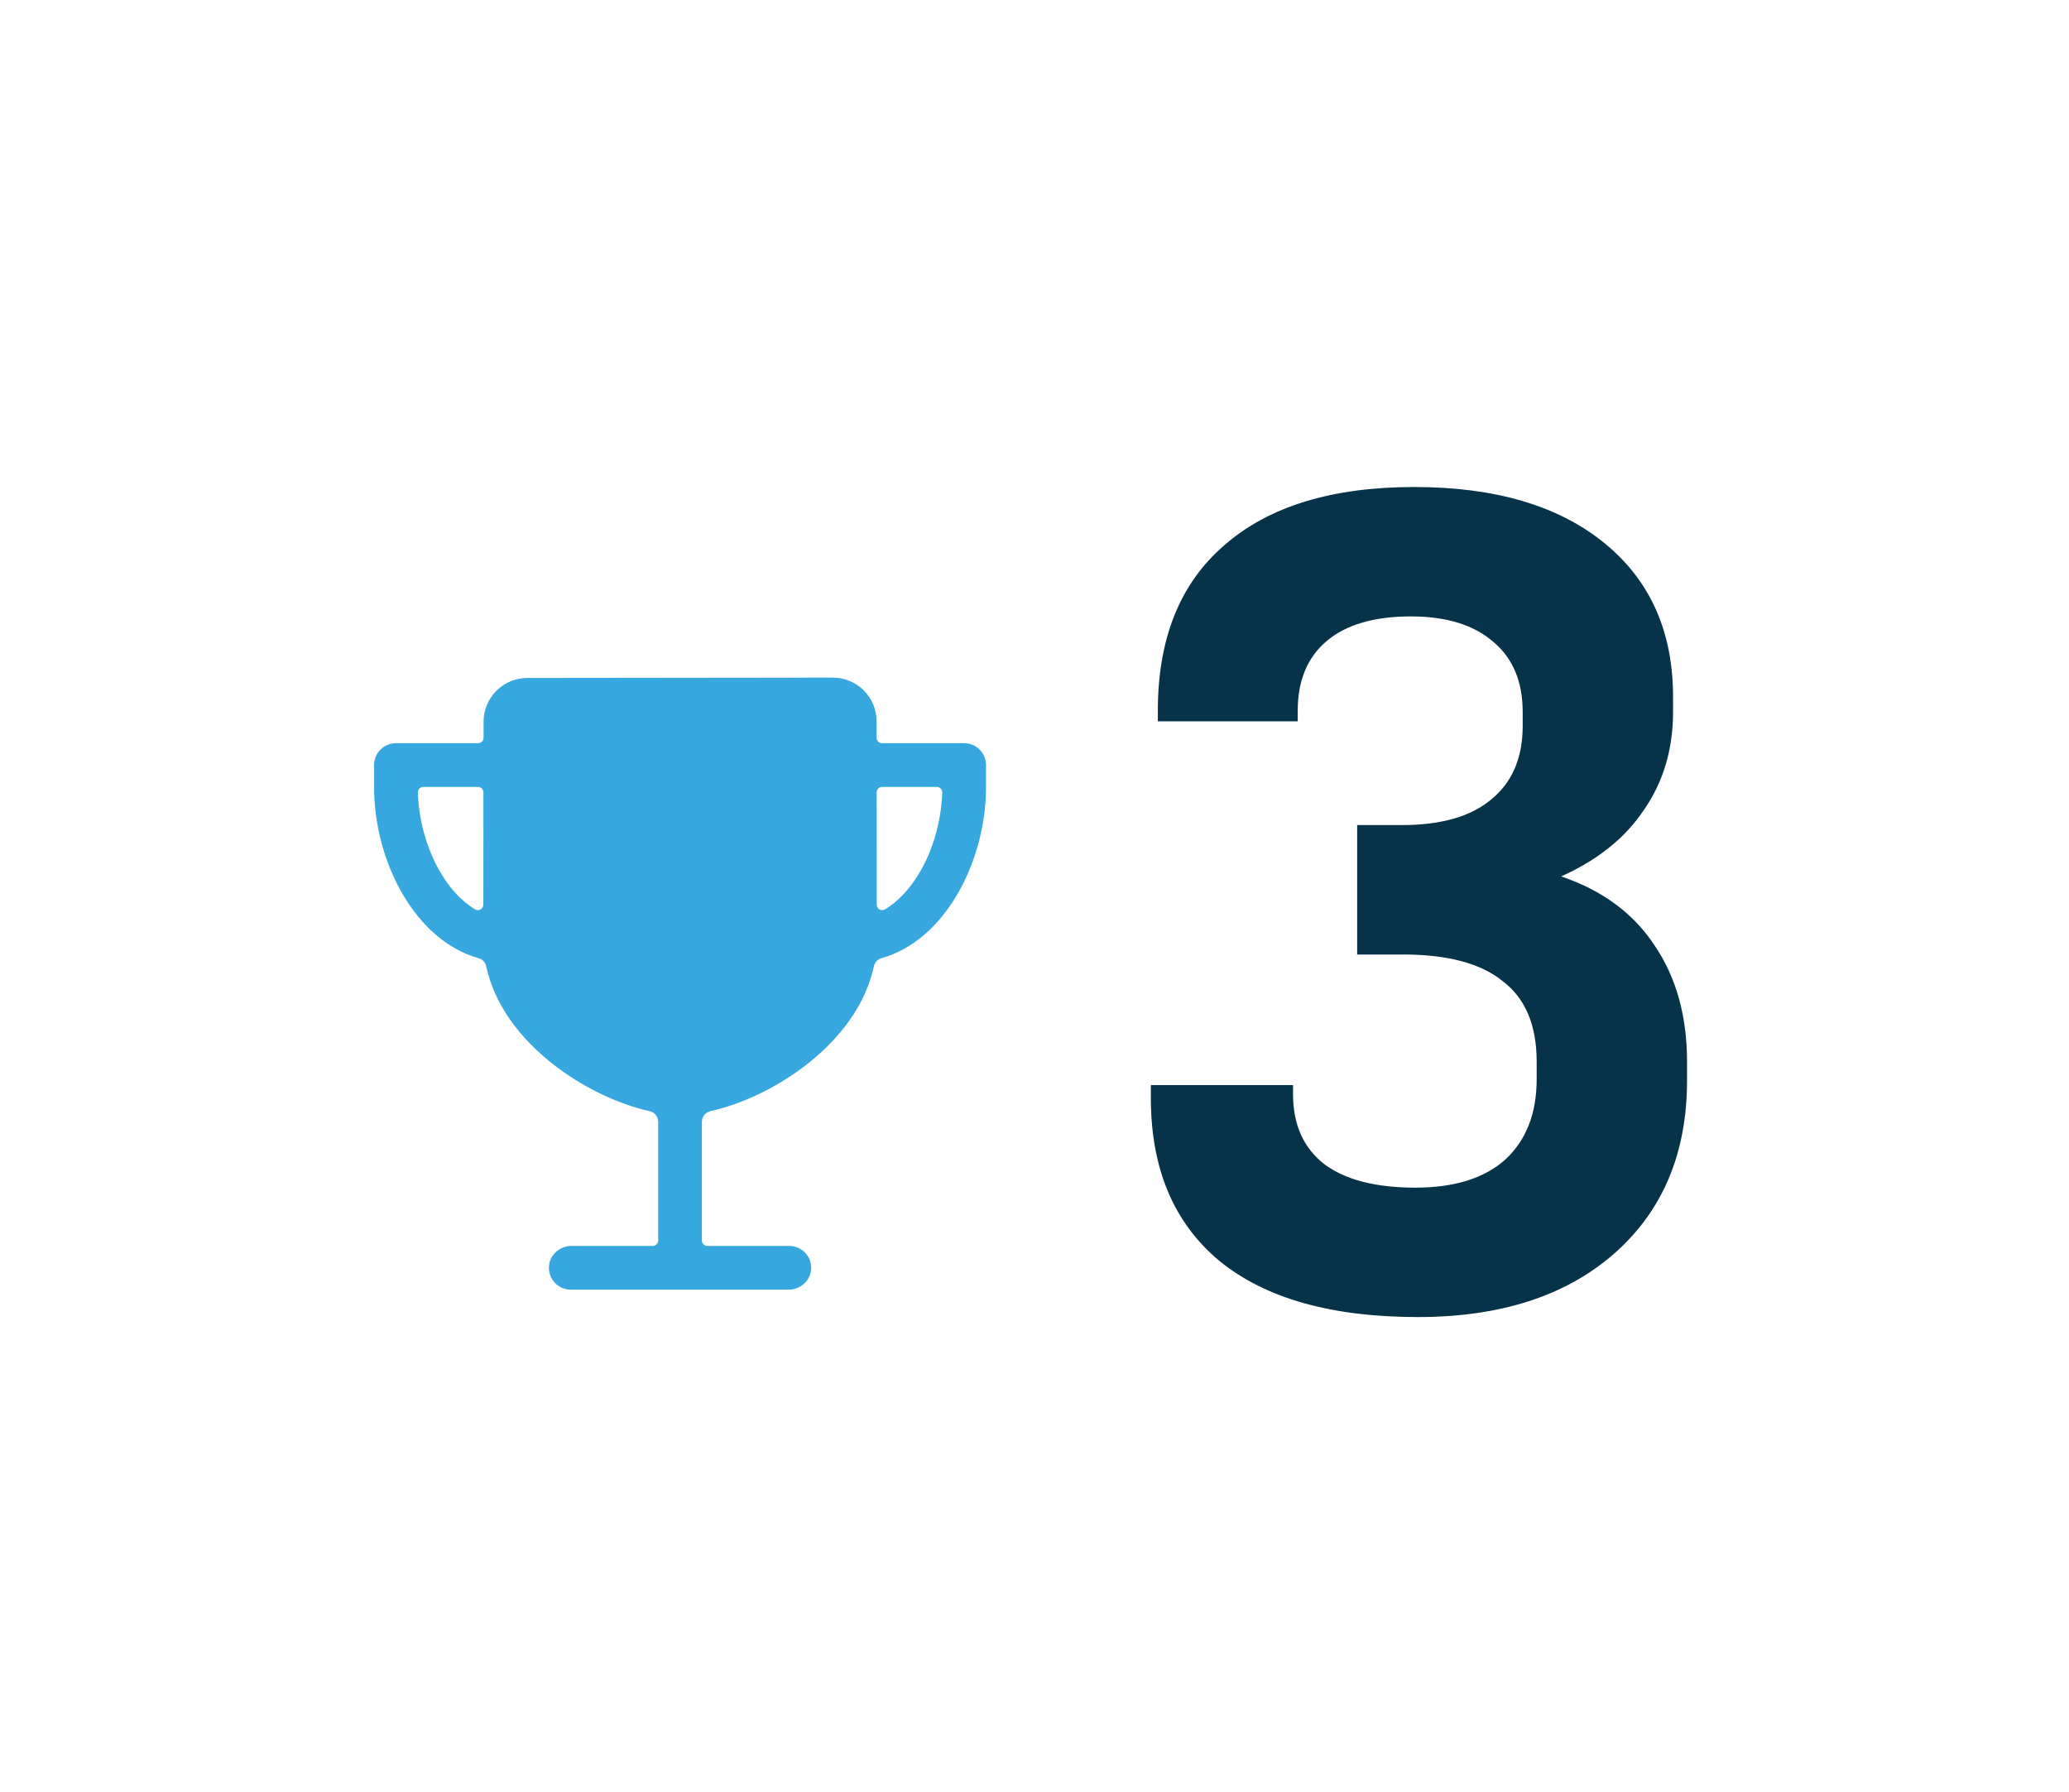
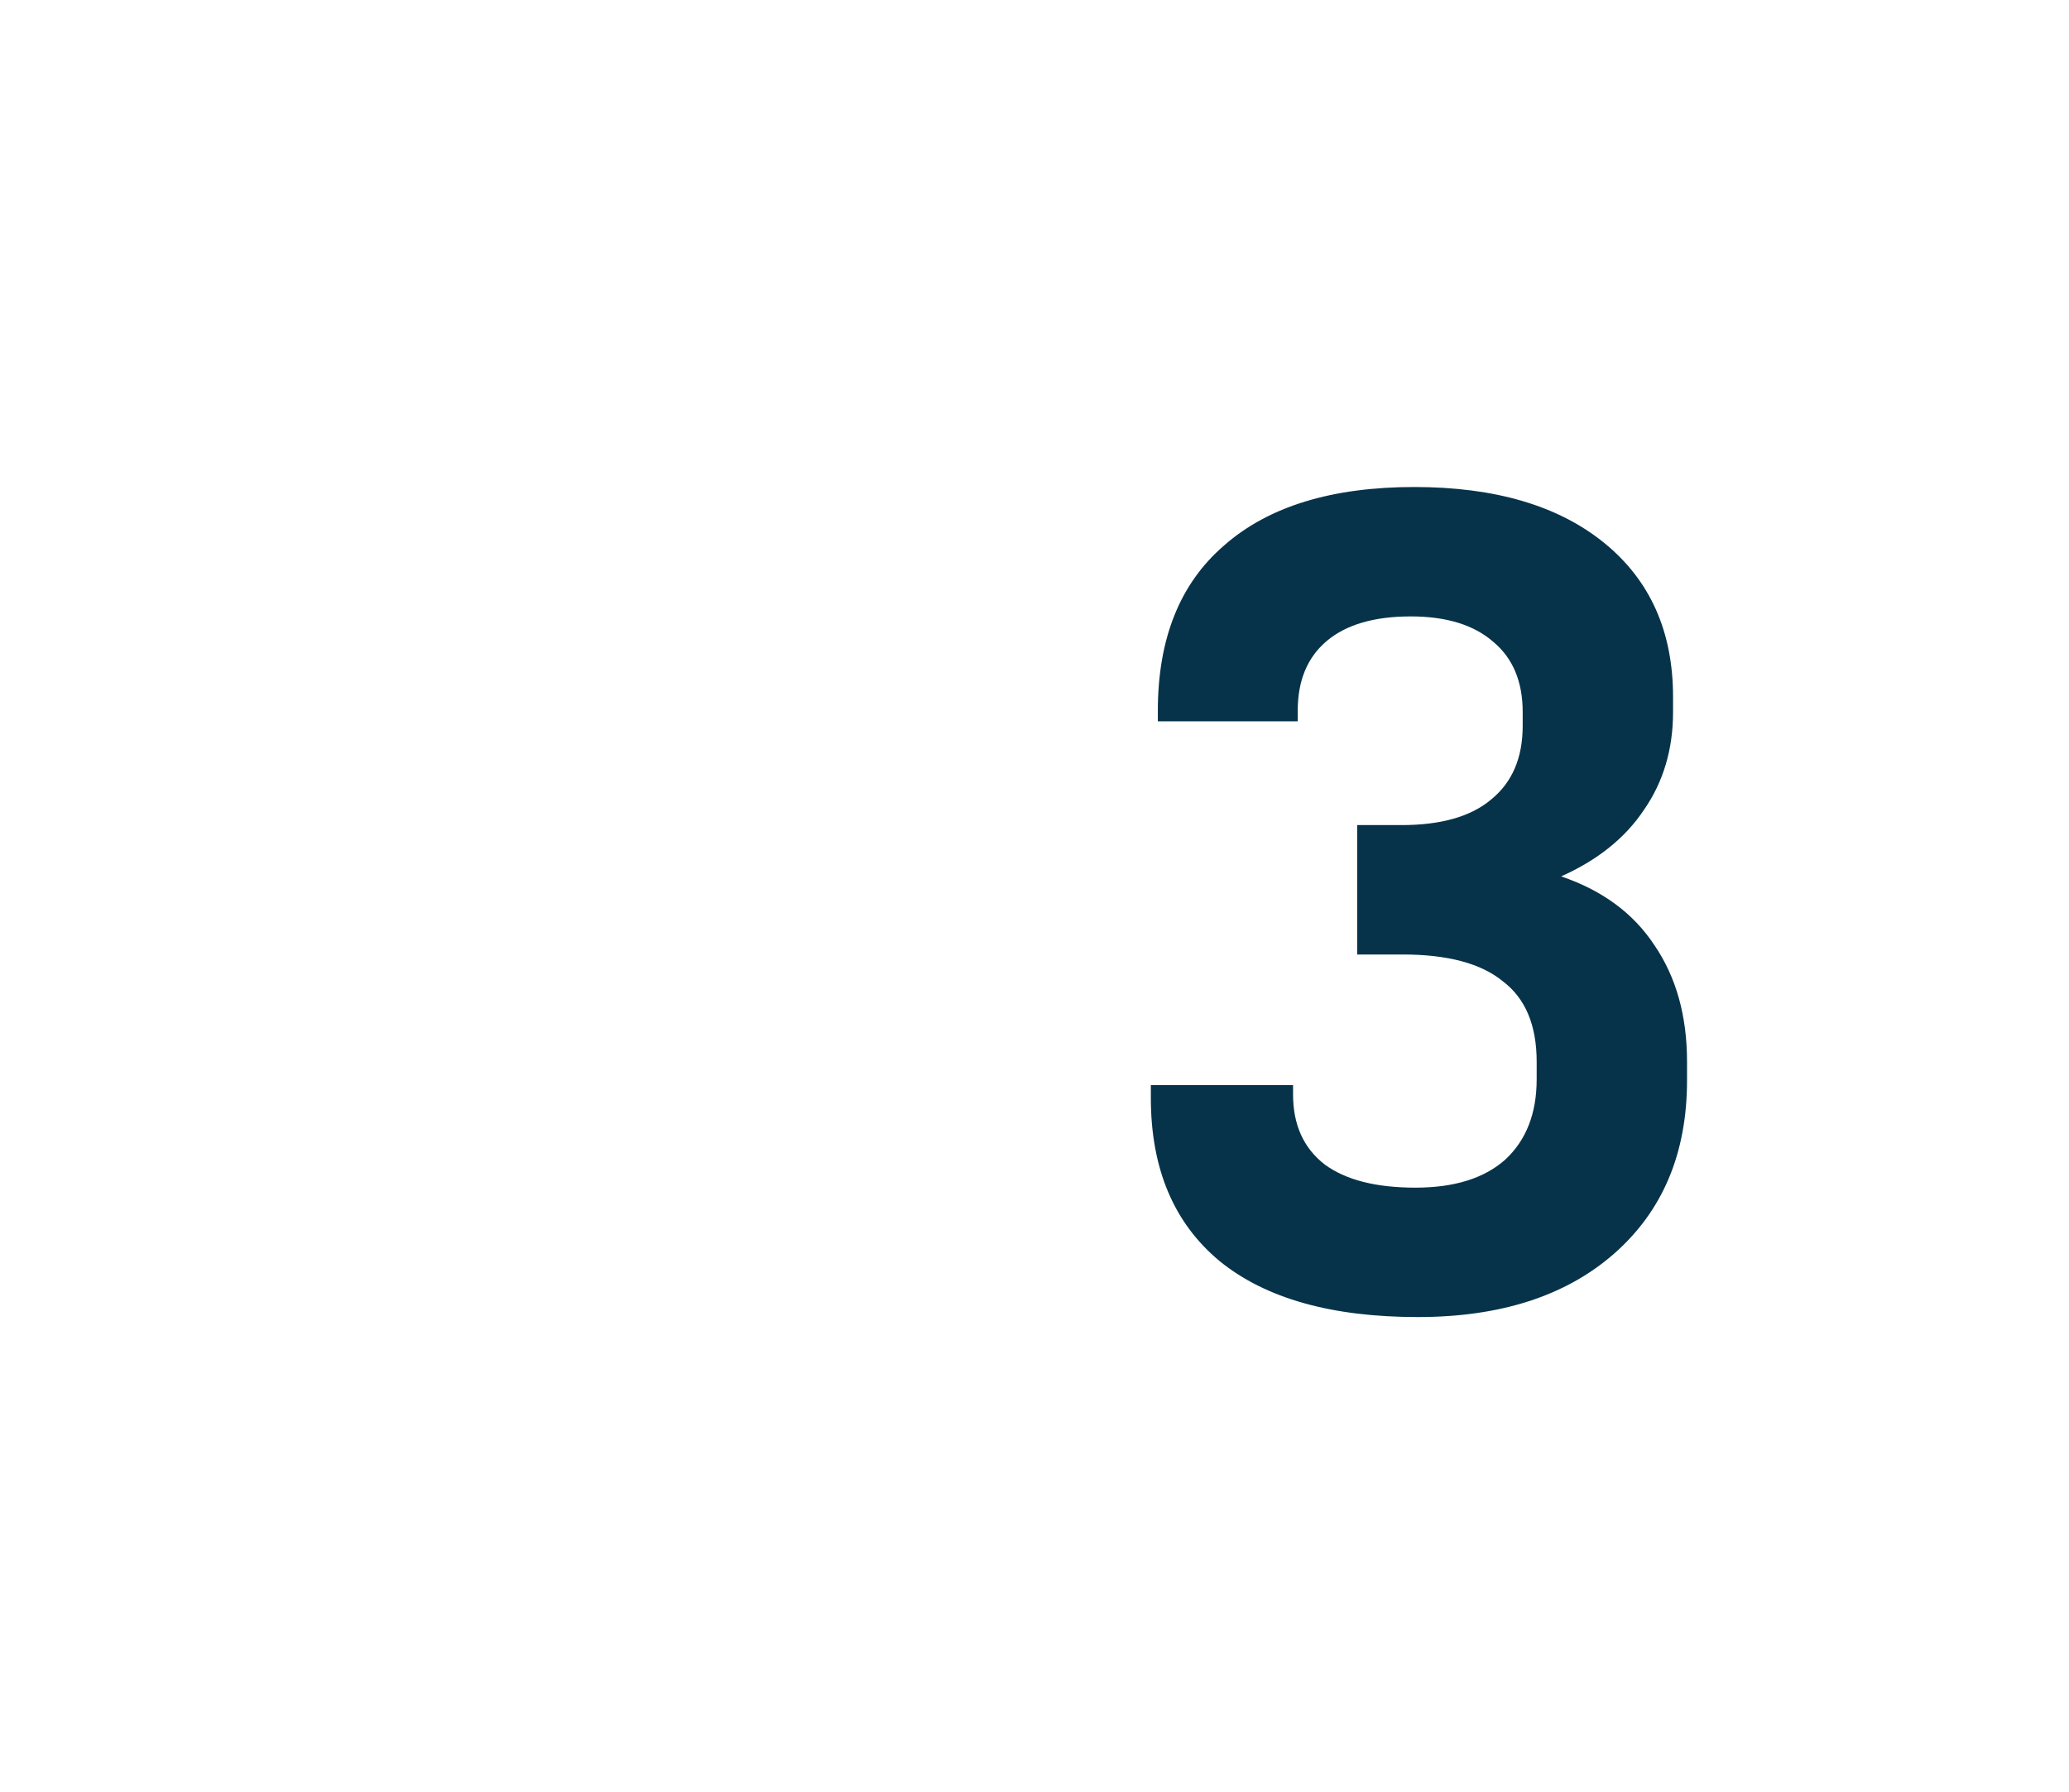
<svg xmlns="http://www.w3.org/2000/svg" width="142" height="123" viewBox="0 0 142 123" fill="none">
-   <path d="M66.173 51H60.538C60.439 51 60.343 50.961 60.273 50.89C60.203 50.82 60.163 50.724 60.163 50.625C60.163 50.167 60.163 49.781 60.163 49.492C60.161 48.698 59.844 47.937 59.282 47.376C58.719 46.815 57.958 46.5 57.163 46.5L36.183 46.524C35.389 46.526 34.629 46.842 34.068 47.403C33.506 47.964 33.19 48.724 33.188 49.518C33.188 49.821 33.188 50.195 33.188 50.625C33.188 50.724 33.149 50.82 33.079 50.89C33.008 50.961 32.913 51 32.813 51H27.173C26.775 51 26.393 51.158 26.112 51.439C25.831 51.721 25.673 52.102 25.673 52.5V54C25.673 59.112 28.485 64.542 32.846 65.752C32.975 65.787 33.092 65.858 33.184 65.956C33.275 66.053 33.339 66.174 33.367 66.305C33.908 68.826 35.572 71.227 38.186 73.206C40.147 74.69 42.485 75.784 44.587 76.251C44.753 76.288 44.901 76.381 45.008 76.513C45.114 76.646 45.172 76.812 45.173 76.982V85.125C45.173 85.225 45.133 85.32 45.063 85.39C44.992 85.46 44.897 85.5 44.798 85.5H39.215C38.408 85.5 37.715 86.121 37.675 86.928C37.665 87.131 37.696 87.333 37.767 87.524C37.838 87.714 37.947 87.888 38.087 88.035C38.227 88.182 38.395 88.299 38.582 88.379C38.769 88.459 38.969 88.5 39.173 88.5H54.13C54.938 88.5 55.63 87.879 55.671 87.072C55.681 86.869 55.649 86.667 55.578 86.476C55.507 86.286 55.398 86.112 55.258 85.965C55.118 85.818 54.95 85.701 54.763 85.621C54.577 85.541 54.376 85.5 54.173 85.5H48.548C48.448 85.5 48.353 85.46 48.282 85.39C48.212 85.32 48.173 85.225 48.173 85.125V76.982C48.173 76.812 48.231 76.646 48.337 76.513C48.444 76.381 48.592 76.288 48.758 76.251C50.86 75.782 53.199 74.69 55.159 73.206C57.773 71.227 59.438 68.826 59.978 66.305C60.007 66.174 60.07 66.053 60.161 65.956C60.253 65.858 60.37 65.787 60.499 65.752C64.86 64.542 67.673 59.112 67.673 54V52.5C67.673 52.102 67.514 51.721 67.233 51.439C66.952 51.158 66.57 51 66.173 51ZM33.173 62.083C33.172 62.149 33.155 62.213 33.122 62.27C33.089 62.327 33.041 62.374 32.984 62.407C32.928 62.44 32.863 62.457 32.797 62.457C32.732 62.457 32.667 62.439 32.61 62.407C31.648 61.834 30.946 60.966 30.535 60.354C29.418 58.696 28.753 56.542 28.679 54.389C28.677 54.339 28.686 54.288 28.704 54.241C28.722 54.194 28.749 54.151 28.784 54.115C28.819 54.078 28.861 54.05 28.907 54.03C28.954 54.01 29.004 54 29.054 54H32.804C32.904 54 32.999 54.039 33.069 54.11C33.14 54.18 33.179 54.276 33.179 54.375C33.177 56.949 33.173 59.894 33.173 62.083ZM62.81 60.354C62.398 60.966 61.697 61.834 60.735 62.407C60.678 62.44 60.614 62.457 60.548 62.457C60.482 62.457 60.417 62.44 60.36 62.407C60.303 62.374 60.256 62.327 60.223 62.27C60.19 62.213 60.173 62.148 60.173 62.082C60.173 59.597 60.173 56.773 60.168 54.375C60.168 54.276 60.207 54.18 60.278 54.11C60.348 54.039 60.443 54 60.543 54H64.293C64.343 54 64.393 54.01 64.44 54.03C64.486 54.05 64.528 54.078 64.563 54.115C64.598 54.151 64.626 54.194 64.644 54.241C64.662 54.288 64.67 54.339 64.668 54.389C64.594 56.542 63.927 58.696 62.811 60.354H62.81Z" fill="#37A8DF" />
  <path d="M97.305 90.38C91.385 90.38 86.852 89.1 83.705 86.54C80.558 83.927 78.985 80.193 78.985 75.34V74.46H88.745V75.1C88.745 77.18 89.465 78.78 90.905 79.9C92.345 80.967 94.425 81.5 97.145 81.5C99.811 81.5 101.865 80.86 103.305 79.58C104.745 78.247 105.465 76.407 105.465 74.06V72.86C105.465 70.353 104.692 68.513 103.145 67.34C101.652 66.113 99.358 65.5 96.265 65.5H93.145V56.62H96.185C98.905 56.62 100.958 56.033 102.345 54.86C103.785 53.687 104.505 52.007 104.505 49.82V48.86C104.505 46.78 103.838 45.18 102.505 44.06C101.172 42.887 99.278 42.3 96.825 42.3C94.318 42.3 92.398 42.86 91.065 43.98C89.731 45.1 89.065 46.7 89.065 48.78V49.5H79.465V48.78C79.465 43.82 80.985 40.033 84.025 37.42C87.065 34.753 91.412 33.42 97.065 33.42C102.612 33.42 106.958 34.7 110.105 37.26C113.252 39.82 114.825 43.34 114.825 47.82V48.86C114.825 51.42 114.158 53.66 112.825 55.58C111.545 57.5 109.652 59.02 107.145 60.14C109.972 61.1 112.105 62.673 113.545 64.86C115.038 67.047 115.785 69.713 115.785 72.86V74.14C115.785 79.153 114.105 83.127 110.745 86.06C107.438 88.94 102.958 90.38 97.305 90.38Z" fill="#063349" />
</svg>